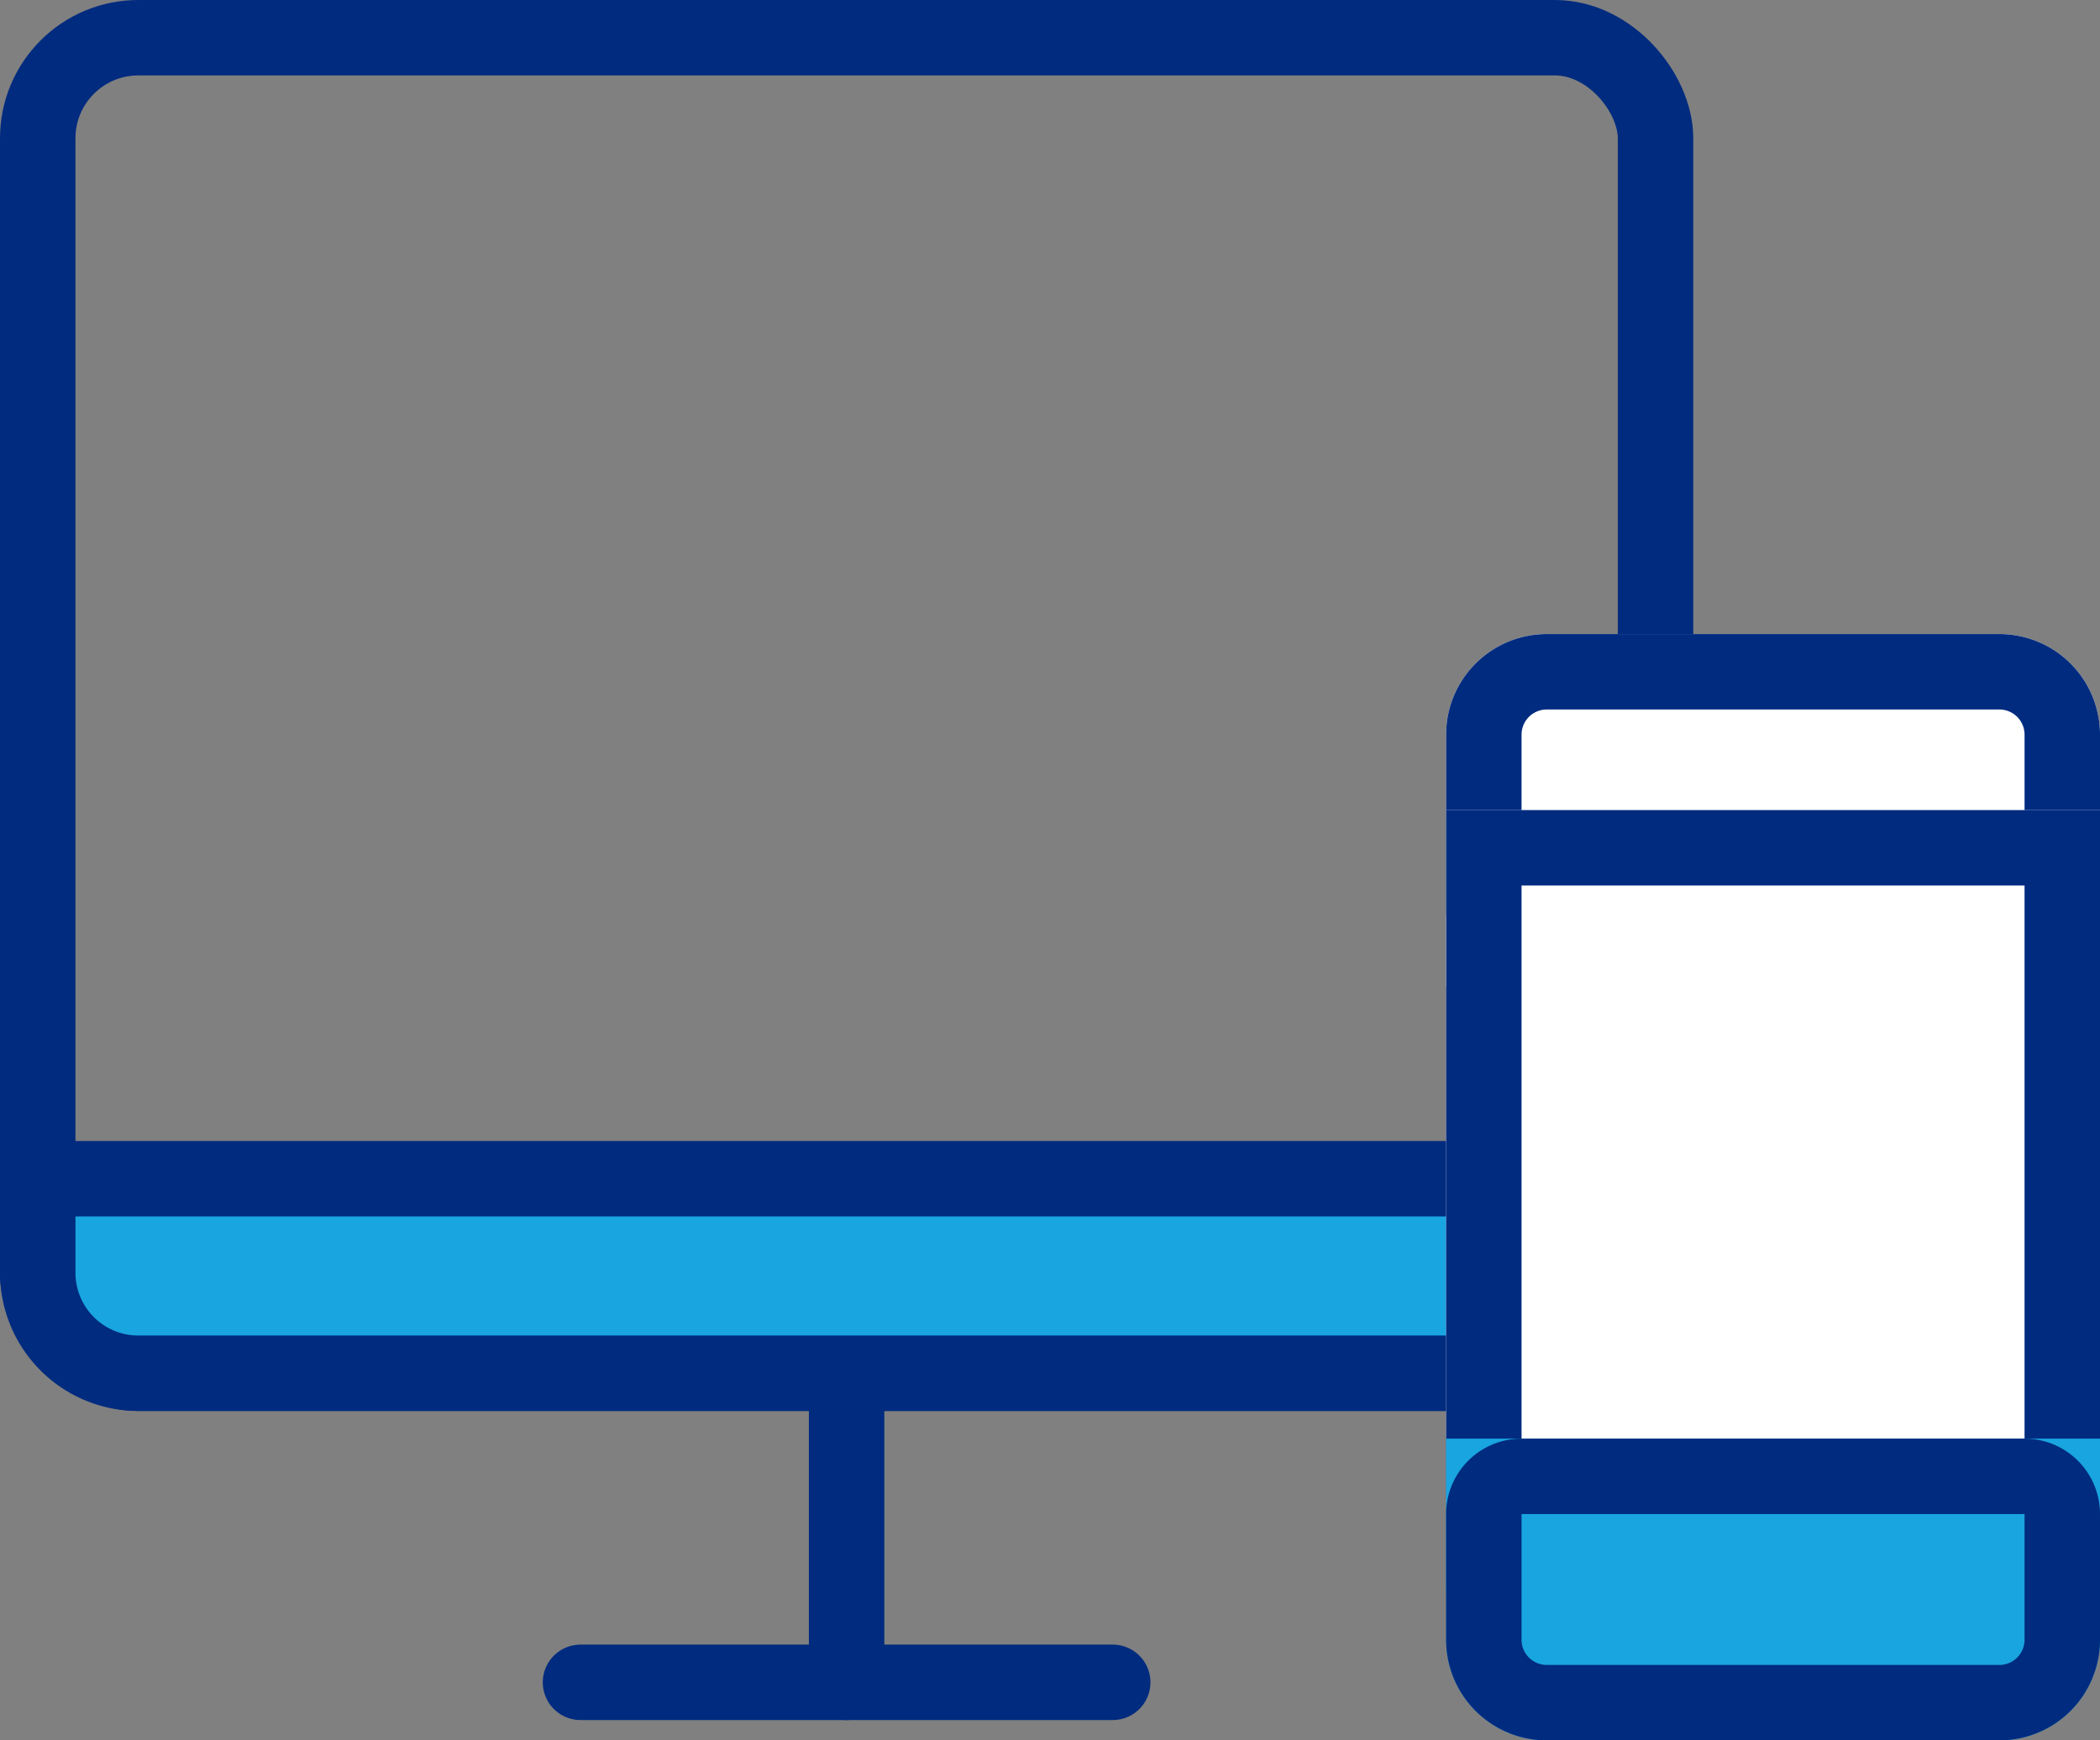
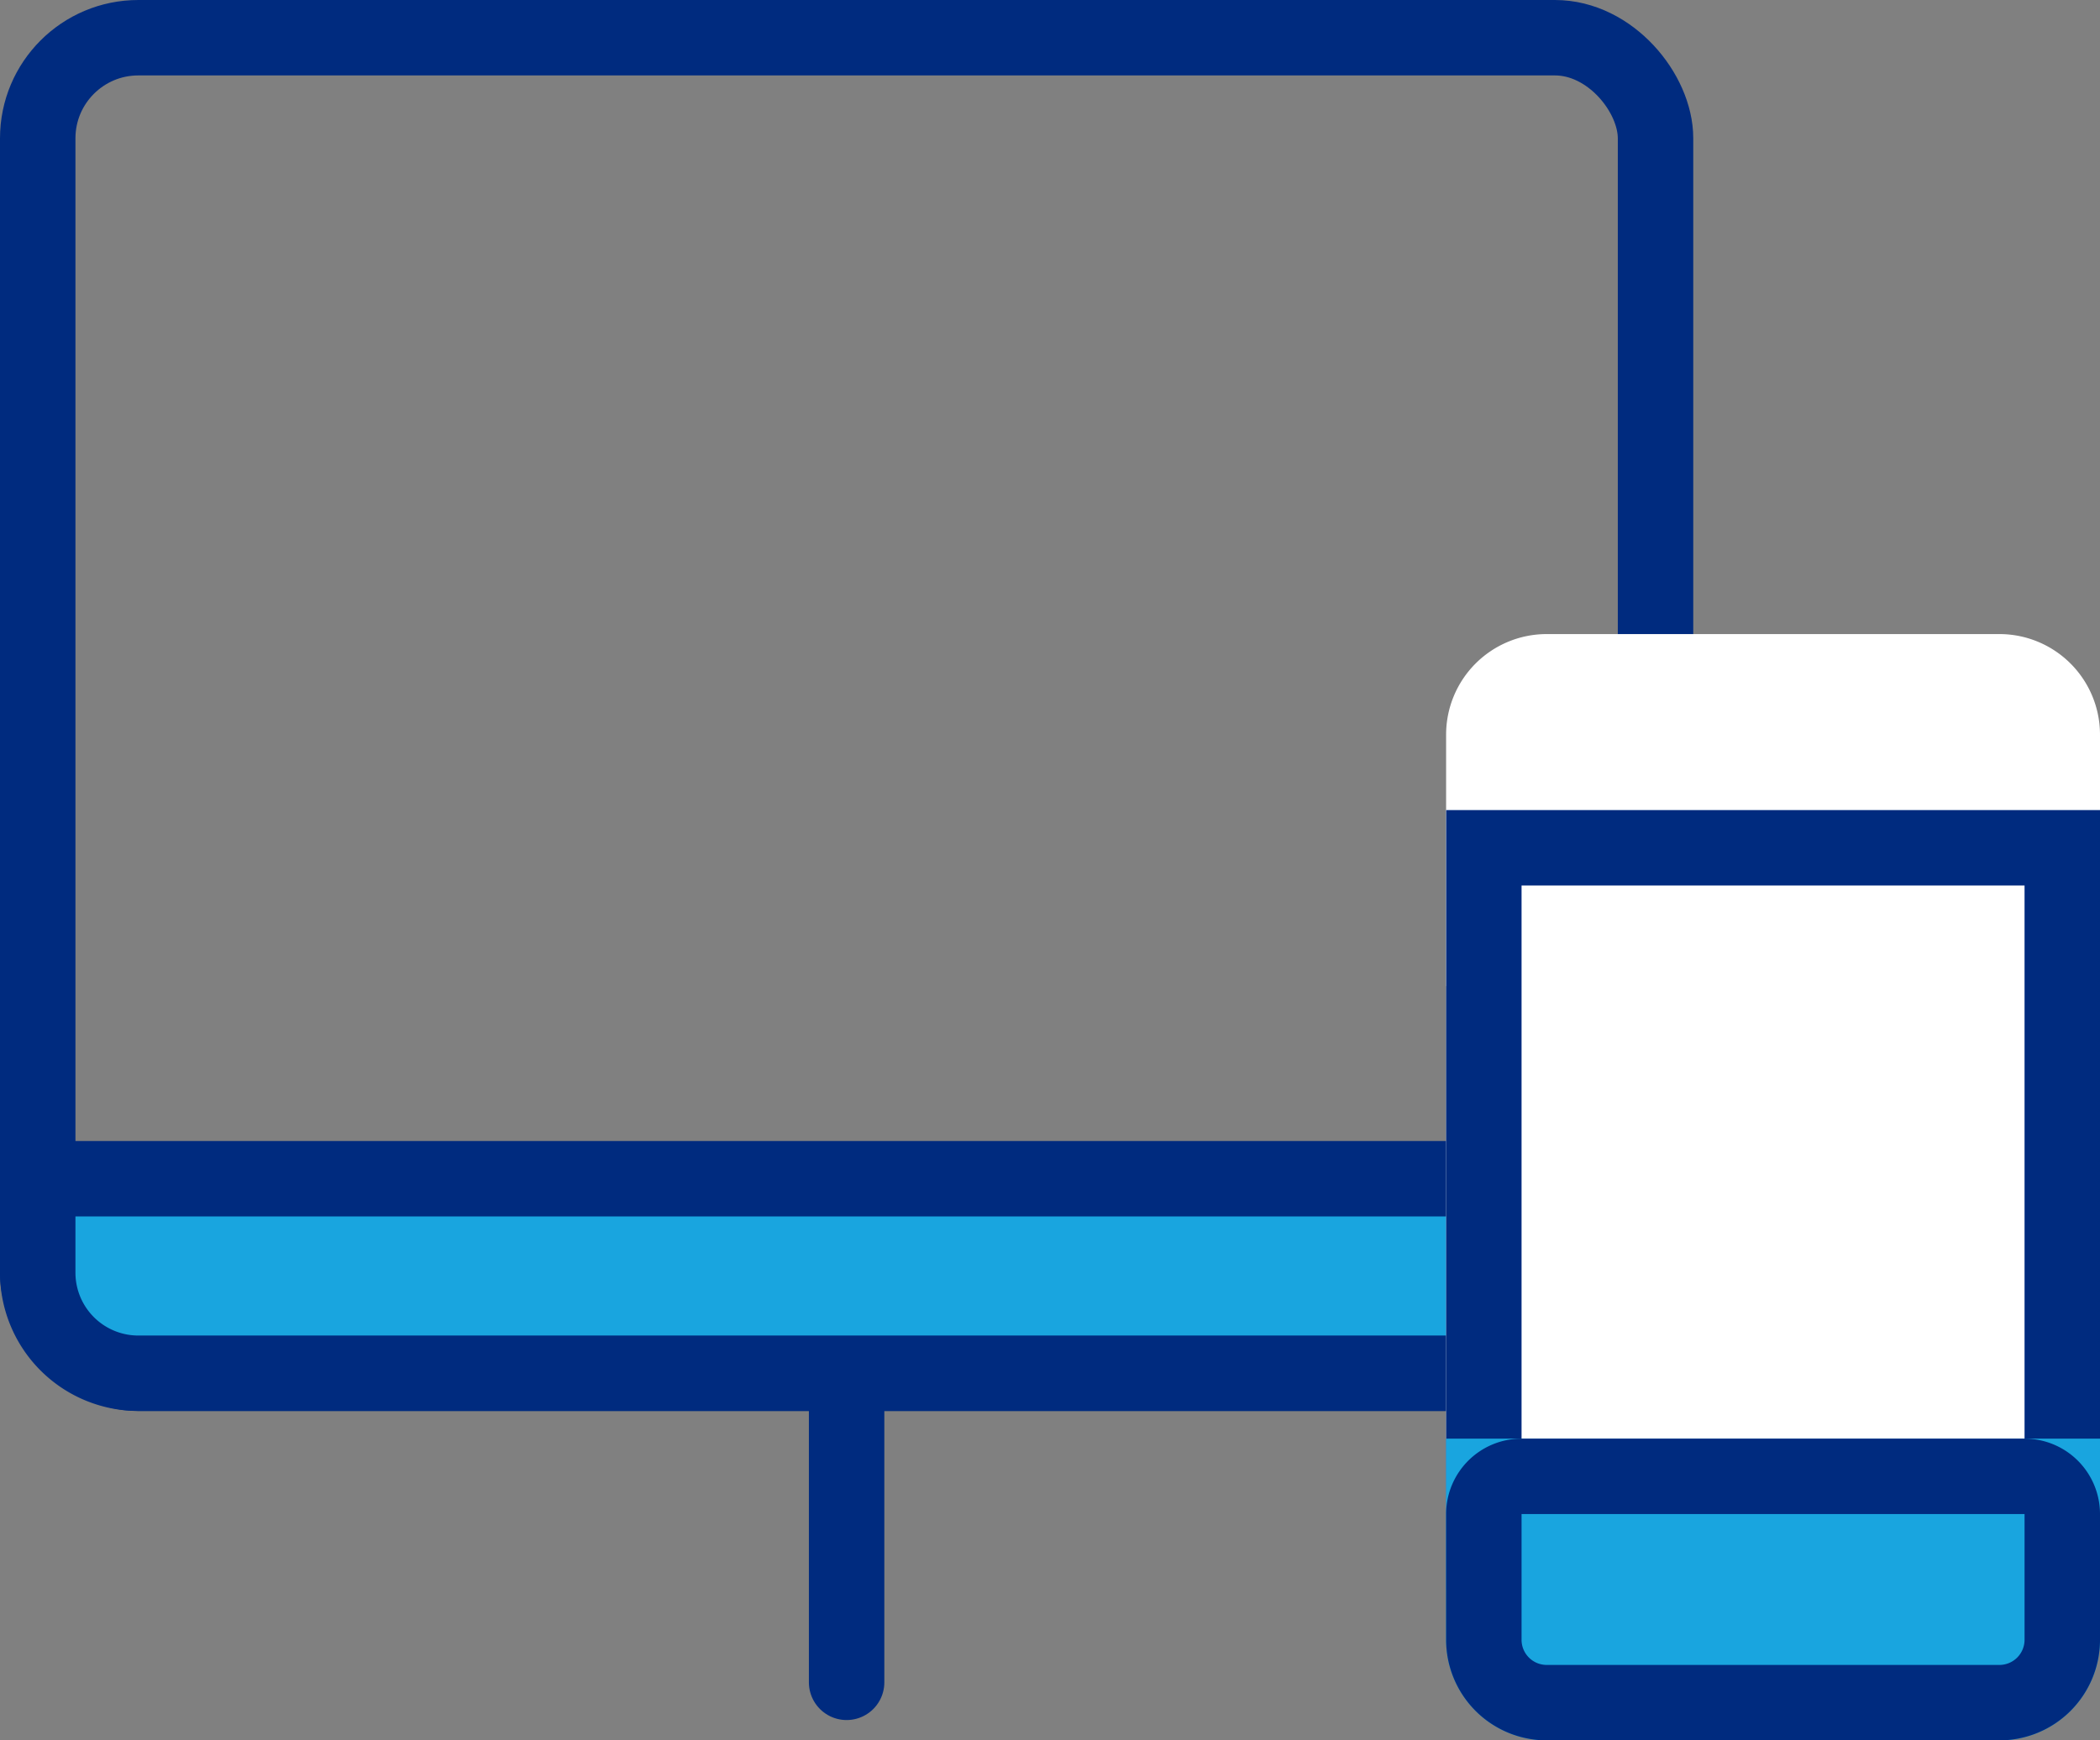
<svg xmlns="http://www.w3.org/2000/svg" width="83.5" height="69.219" viewBox="0 0 83.5 69.219">
  <rect x="0" y="0" width="83.5" height="69.219" fill="#808080" stroke="none" />
  <g id="Group_193" data-name="Group 193" transform="translate(1.5 1.5)">
    <g id="Group_191" data-name="Group 191">
      <rect id="Rectangle_45" data-name="Rectangle 45" width="64.327" height="53.118" rx="4" fill="none" stroke="#002b7f" stroke-linecap="round" stroke-linejoin="round" stroke-width="3" />
      <line id="Line_41" data-name="Line 41" y2="12.293" transform="translate(32.163 53.118)" fill="none" stroke="#002b7f" stroke-linecap="round" stroke-linejoin="round" stroke-width="3" />
-       <line id="Line_42" data-name="Line 42" x2="21.162" transform="translate(21.582 65.411)" fill="none" stroke="#002b7f" stroke-linecap="round" stroke-linejoin="round" stroke-width="3" />
      <circle id="Ellipse_62" data-name="Ellipse 62" cx="2.063" cy="2.063" r="2.063" transform="translate(30.1 45.385)" fill="#002b7f" />
      <path id="Rectangle_46" data-name="Rectangle 46" d="M0,0H64.327a0,0,0,0,1,0,0V3.736a4,4,0,0,1-4,4H4a4,4,0,0,1-4-4V0A0,0,0,0,1,0,0Z" transform="translate(0 45.382)" fill="#19a5df" stroke="#002b7f" stroke-linecap="round" stroke-linejoin="round" stroke-width="3" />
    </g>
    <g id="Group_192" data-name="Group 192" transform="translate(56 23.719)">
      <g id="Rectangle_47" data-name="Rectangle 47" fill="#fff" stroke="#002b7f" stroke-width="3">
        <path d="M4,0H22a4,4,0,0,1,4,4V14a0,0,0,0,1,0,0H0a0,0,0,0,1,0,0V4A4,4,0,0,1,4,0Z" stroke="none" />
-         <path d="M4,1.5H22A2.5,2.5,0,0,1,24.5,4v7A1.5,1.5,0,0,1,23,12.5H3A1.5,1.5,0,0,1,1.5,11V4A2.5,2.5,0,0,1,4,1.5Z" fill="none" />
      </g>
      <g id="Rectangle_49" data-name="Rectangle 49" transform="translate(0 7)" fill="#fff" stroke="#002b7f" stroke-width="3">
        <rect width="26" height="31" stroke="none" />
        <rect x="1.5" y="1.5" width="23" height="28" fill="none" />
      </g>
      <g id="Rectangle_48" data-name="Rectangle 48" transform="translate(0 32)" fill="#19a5df" stroke="#002b7f" stroke-width="3">
        <path d="M0,0H26a0,0,0,0,1,0,0V8a4,4,0,0,1-4,4H4A4,4,0,0,1,0,8V0A0,0,0,0,1,0,0Z" stroke="none" />
        <path d="M3,1.5H23A1.5,1.5,0,0,1,24.5,3V8A2.5,2.5,0,0,1,22,10.5H4A2.5,2.5,0,0,1,1.5,8V3A1.5,1.5,0,0,1,3,1.5Z" fill="none" />
      </g>
    </g>
  </g>
</svg>